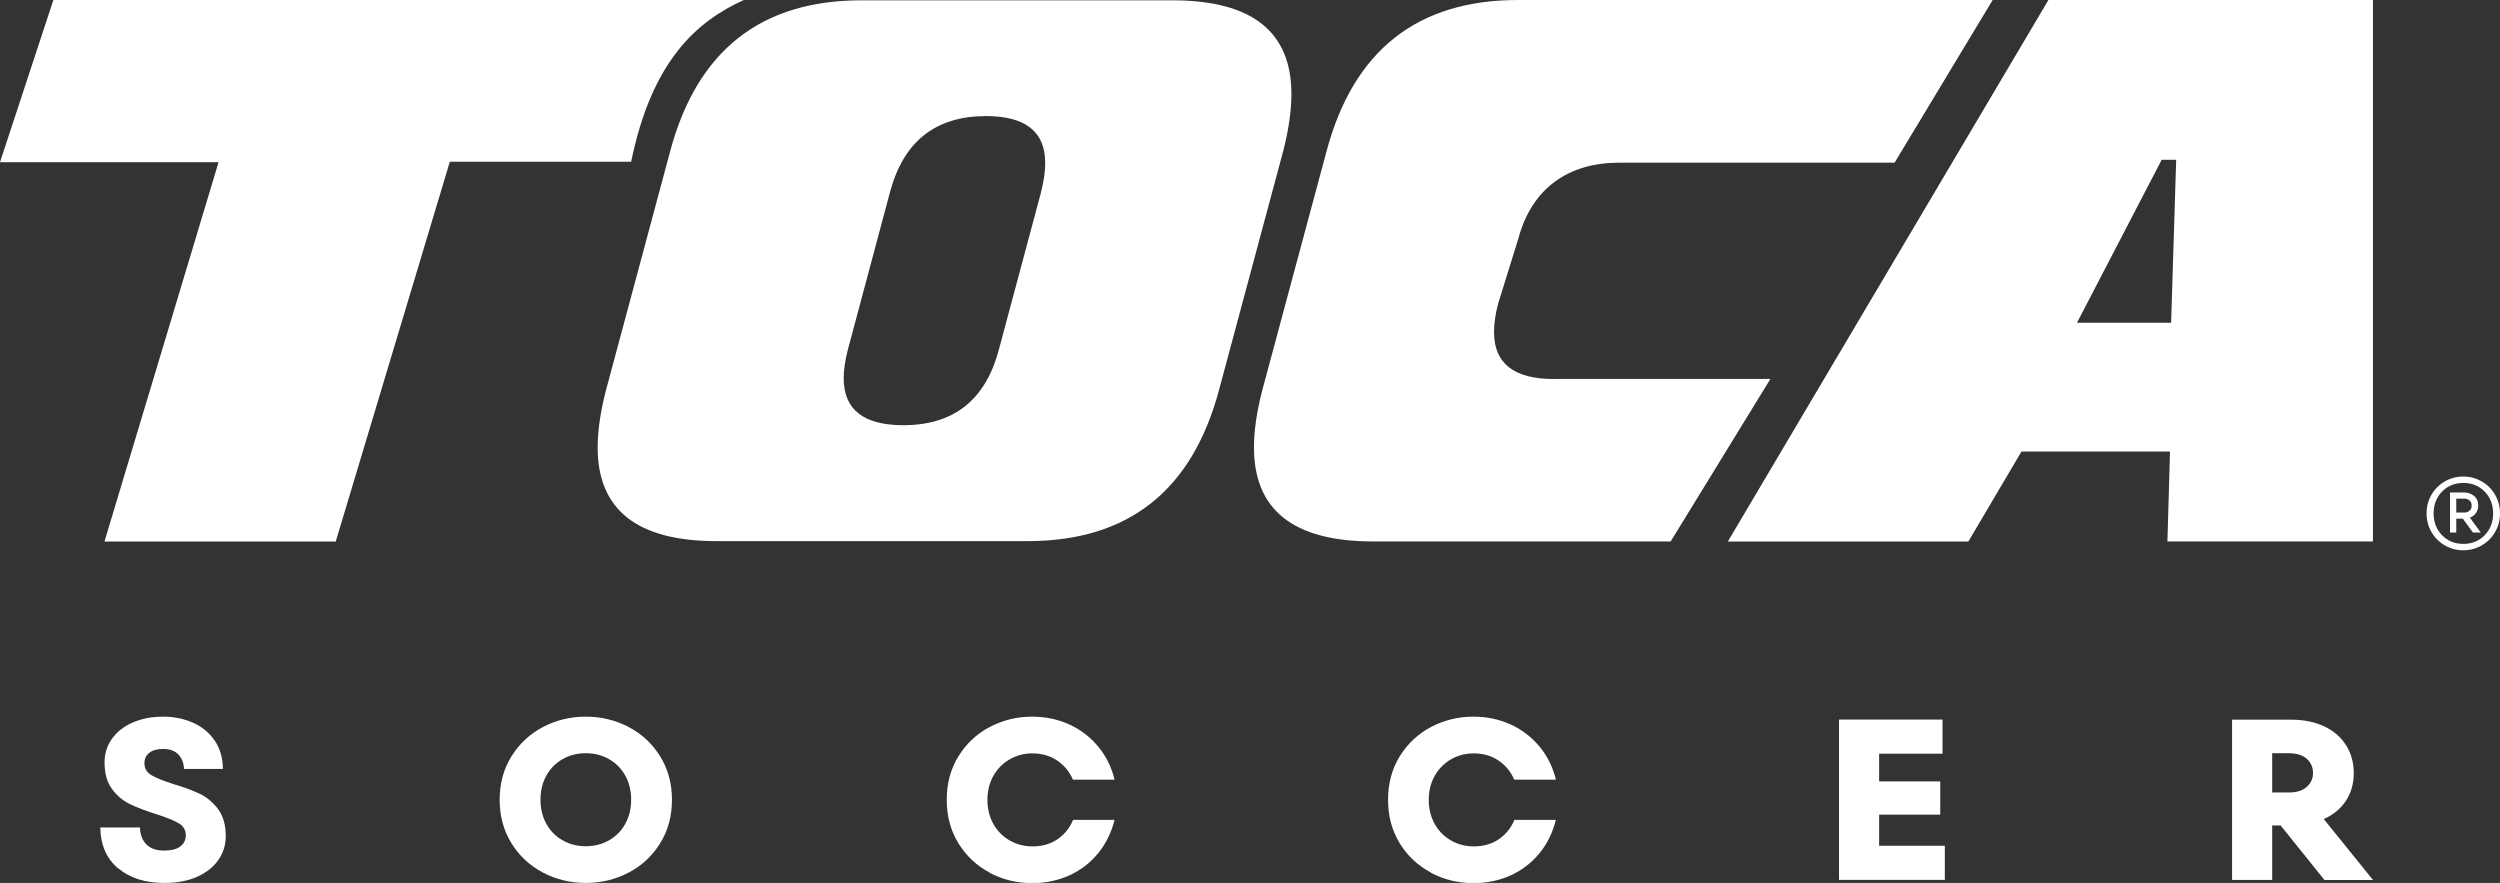
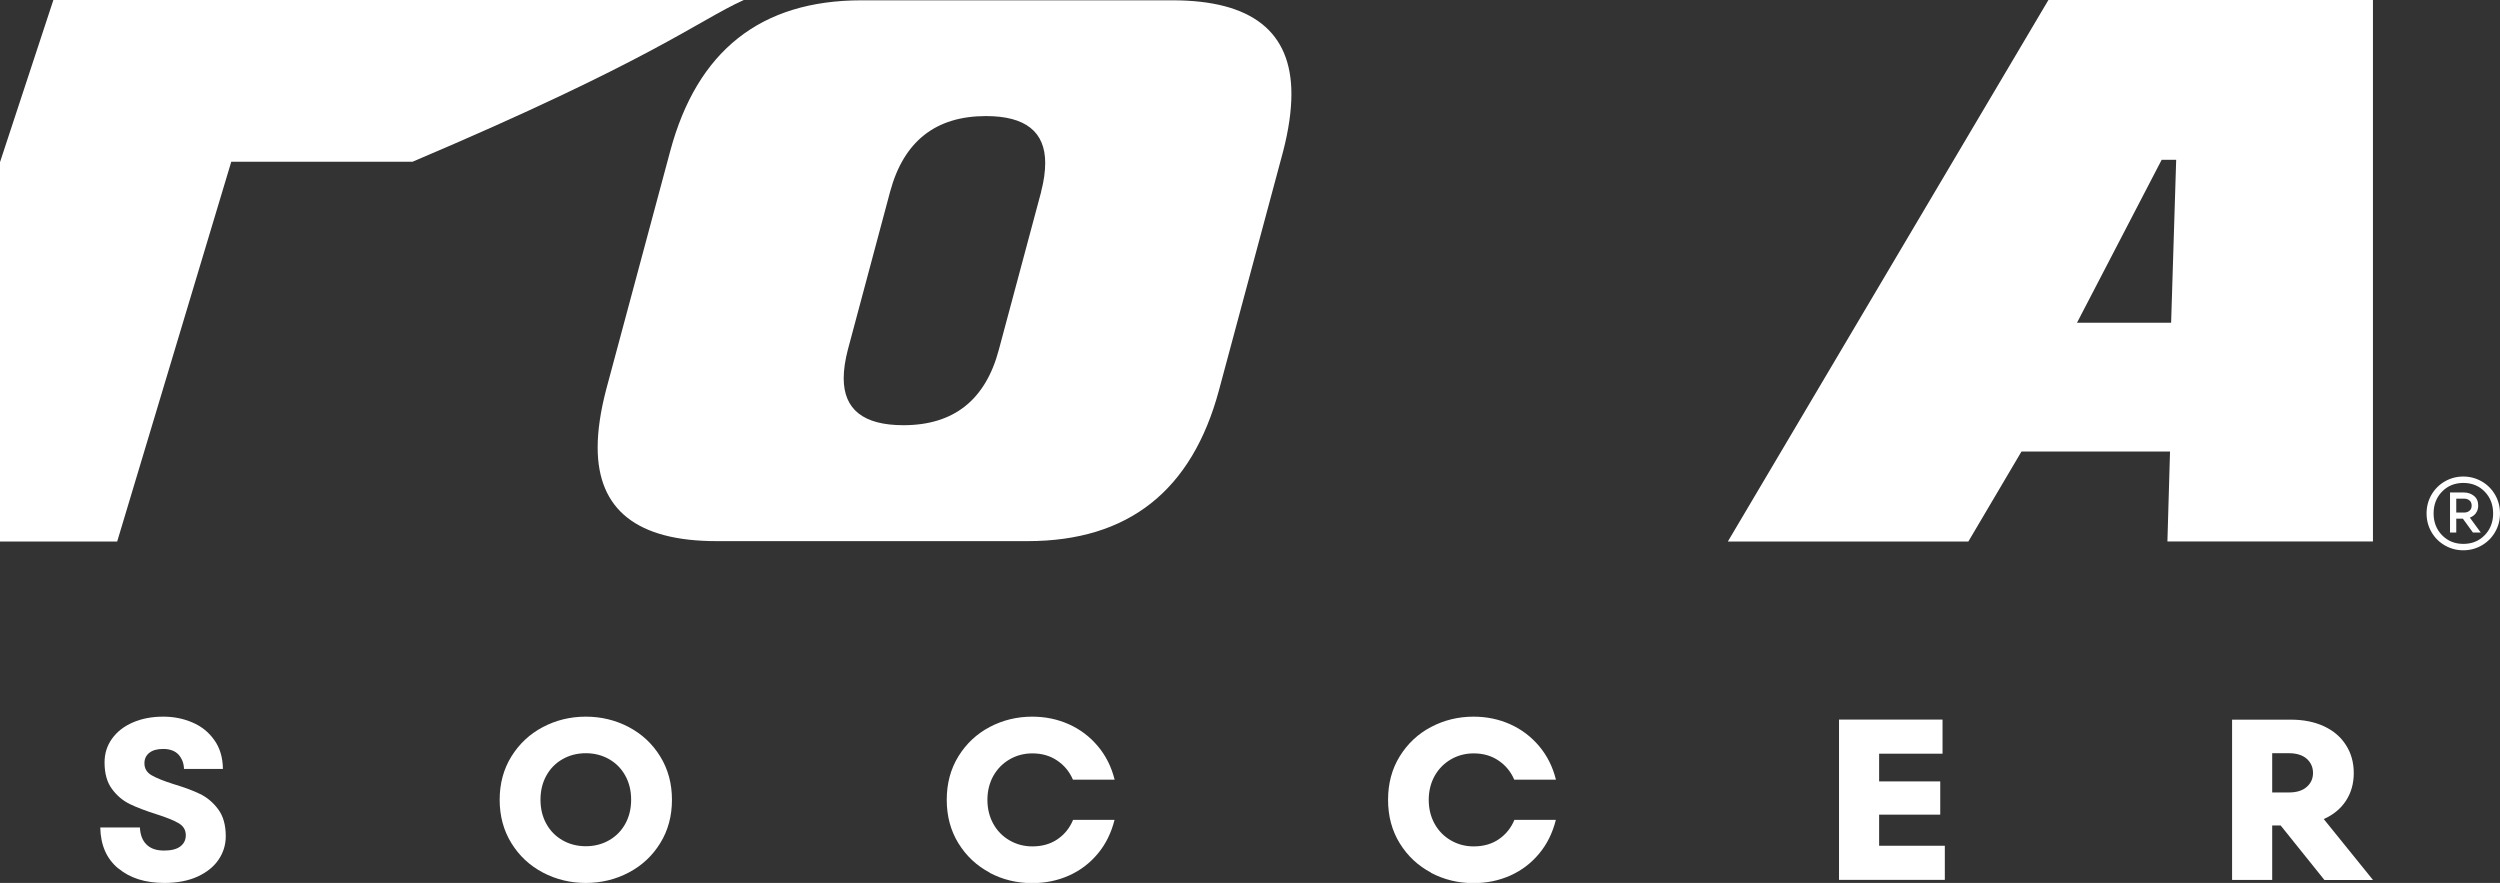
<svg xmlns="http://www.w3.org/2000/svg" viewBox="0 0 316.61 111.82">
  <rect x="0" y="0" width="316.61" height="111.82" fill="#333333" stroke="none" />
  <defs>
    <style>.d{fill:#fff;}</style>
  </defs>
  <g id="a" />
  <g id="b">
    <g id="c">
      <g>
        <g>
          <path class="d" d="M163.55,11.9C163.55,4,158.53,.04,148.49,.04h-39.39c-12.75,0-20.82,6.38-24.23,19.13l-8.12,30.23c-.7,2.71-1.06,5.13-1.06,7.27,0,7.91,5.02,11.86,15.06,11.86h39.39c12.75,0,20.82-6.38,24.24-19.13l8.12-30.23c.7-2.71,1.05-5.13,1.05-7.28m-31.69,12.39l-5.36,20c-1.69,6.38-5.72,9.57-12.09,9.57-5.04,0-7.56-1.98-7.56-5.94,0-1.08,.18-2.3,.53-3.64l5.35-20c1.72-6.38,5.77-9.57,12.14-9.57,5,0,7.5,1.98,7.5,5.94,0,1.09-.17,2.3-.52,3.64" />
-           <path class="d" d="M196.77,48c-5.04,0-7.56-1.98-7.56-5.94,0-1.09,.17-2.3,.53-3.64l2.56-8.24c1.72-6.39,6.38-9.58,12.76-9.58h34.88L252.36,0h-60.1c-12.76,0-20.85,6.38-24.26,19.15l-8.14,30.27c-.7,2.71-1.05,5.11-1.05,7.18-.03,7.98,4.99,11.97,15.08,11.97h37.69l12.63-20.58h-27.43Z" />
          <path class="d" d="M218.82,68.58h30.46l6.73-11.4h18.81l-.33,11.39h26.03V0h-41.1l-40.6,68.58Zm54.94-48.34h1.84l-.64,20.63h-11.92l10.72-20.63Z" />
-           <path class="d" d="M94.19,0H6.76L0,20.54H27.68l-14.45,48.04h29.29l14.45-48.1h22.96C82.58,7.61,88.28,2.7,94.19,0" />
+           <path class="d" d="M94.19,0H6.76L0,20.54l-14.45,48.04h29.29l14.45-48.1h22.96C82.58,7.61,88.28,2.7,94.19,0" />
        </g>
        <path class="d" d="M314.3,60.97c.71,.41,1.28,.98,1.69,1.69,.41,.71,.62,1.5,.62,2.36s-.21,1.65-.62,2.36c-.41,.71-.98,1.28-1.69,1.69-.71,.41-1.49,.62-2.34,.62s-1.62-.21-2.34-.62c-.71-.41-1.28-.98-1.69-1.69-.41-.71-.62-1.5-.62-2.36s.21-1.65,.62-2.36c.41-.71,.98-1.28,1.69-1.69,.71-.41,1.49-.62,2.34-.62s1.62,.21,2.34,.62Zm.37,6.81c.71-.73,1.07-1.65,1.07-2.76s-.36-2.03-1.07-2.76c-.71-.73-1.61-1.1-2.7-1.1s-1.99,.37-2.7,1.1c-.71,.73-1.07,1.65-1.07,2.76s.36,2.03,1.07,2.76c.71,.73,1.61,1.1,2.7,1.1s1.99-.37,2.7-1.1Zm-1.11-2.79c-.2,.26-.46,.45-.77,.56l1.38,1.89h-.99l-1.27-1.75h-.84v1.75h-.79v-5.07h1.75c.51,0,.94,.15,1.29,.44,.36,.29,.53,.7,.53,1.22,0,.38-.1,.69-.3,.96Zm-2.49-1.83v1.75h.99c.28,0,.51-.07,.69-.23,.18-.15,.27-.37,.27-.65s-.09-.5-.27-.65c-.18-.15-.41-.23-.69-.23h-.99Z" />
        <g>
          <path class="d" d="M14.96,109.97c-1.47-1.23-2.22-2.95-2.26-5.18h5.02c.04,.93,.31,1.65,.83,2.16,.51,.51,1.25,.77,2.22,.77,.91,0,1.6-.17,2.06-.52,.46-.35,.7-.82,.7-1.42,0-.66-.3-1.17-.9-1.52-.6-.36-1.55-.74-2.84-1.15-1.35-.43-2.47-.85-3.35-1.28-.88-.43-1.63-1.06-2.26-1.91-.63-.85-.94-1.97-.94-3.36,0-1.12,.31-2.12,.94-3,.63-.88,1.5-1.57,2.63-2.06,1.12-.49,2.41-.74,3.86-.74,1.32,0,2.54,.24,3.68,.73,1.14,.48,2.07,1.22,2.78,2.22,.72,1,1.08,2.22,1.1,3.67h-4.93c-.02-.72-.25-1.31-.68-1.8-.44-.48-1.09-.73-1.96-.73-.75,0-1.34,.16-1.75,.49-.42,.33-.62,.77-.62,1.33,0,.66,.3,1.16,.9,1.51,.6,.35,1.54,.73,2.81,1.13,1.35,.41,2.47,.82,3.35,1.25,.88,.43,1.64,1.07,2.28,1.93,.64,.86,.96,2,.96,3.41,0,1.08-.3,2.07-.91,2.97-.61,.9-1.5,1.61-2.67,2.15-1.17,.53-2.57,.8-4.19,.8-2.42,0-4.36-.61-5.83-1.84Z" />
          <path class="d" d="M68.75,110.5c-1.67-.88-3-2.12-3.99-3.73-.99-1.61-1.48-3.43-1.48-5.48s.49-3.88,1.48-5.48c.99-1.6,2.32-2.85,3.99-3.73,1.67-.88,3.49-1.32,5.44-1.32s3.77,.44,5.44,1.32c1.67,.88,3,2.12,3.99,3.73,.99,1.61,1.48,3.43,1.48,5.48s-.49,3.88-1.48,5.48c-.99,1.61-2.32,2.85-3.99,3.73-1.67,.88-3.49,1.32-5.44,1.32s-3.77-.44-5.44-1.32Zm8.38-4.08c.88-.5,1.57-1.2,2.06-2.09,.49-.89,.74-1.9,.74-3.05s-.25-2.16-.74-3.05c-.49-.89-1.18-1.59-2.06-2.09s-1.86-.75-2.94-.75-2.06,.25-2.94,.75-1.57,1.2-2.06,2.09c-.49,.89-.74,1.9-.74,3.05s.25,2.16,.74,3.05c.49,.89,1.18,1.59,2.06,2.09,.88,.5,1.86,.75,2.94,.75s2.06-.25,2.94-.75Z" />
          <path class="d" d="M125.34,110.51c-1.65-.87-2.97-2.11-3.96-3.71-.99-1.61-1.48-3.44-1.48-5.51s.49-3.91,1.48-5.51c.99-1.6,2.31-2.84,3.96-3.71,1.65-.87,3.45-1.31,5.38-1.31,1.66,0,3.21,.32,4.64,.96,1.43,.64,2.65,1.56,3.67,2.77,1.02,1.21,1.73,2.63,2.13,4.25h-5.28c-.43-1.01-1.09-1.81-1.99-2.42-.9-.61-1.95-.91-3.15-.91-1.06,0-2.03,.26-2.9,.77-.87,.51-1.55,1.21-2.05,2.1-.49,.89-.74,1.9-.74,3.02s.25,2.13,.74,3.02c.49,.89,1.17,1.59,2.05,2.1,.87,.51,1.84,.77,2.9,.77,1.24,0,2.3-.3,3.19-.91,.89-.61,1.55-1.43,1.97-2.45h5.25c-.41,1.64-1.11,3.07-2.12,4.28-1.01,1.21-2.22,2.13-3.65,2.77-1.43,.64-2.99,.96-4.67,.96-1.93,0-3.73-.44-5.38-1.31Z" />
          <path class="d" d="M181.23,110.51c-1.65-.87-2.97-2.11-3.96-3.71-.99-1.61-1.48-3.44-1.48-5.51s.49-3.91,1.48-5.51c.99-1.6,2.31-2.84,3.96-3.71,1.65-.87,3.45-1.31,5.38-1.31,1.66,0,3.21,.32,4.64,.96,1.43,.64,2.65,1.56,3.67,2.77s1.73,2.63,2.13,4.25h-5.28c-.43-1.01-1.09-1.81-1.99-2.42-.9-.61-1.95-.91-3.15-.91-1.06,0-2.03,.26-2.9,.77-.87,.51-1.55,1.21-2.05,2.1-.49,.89-.74,1.9-.74,3.02s.25,2.13,.74,3.02c.49,.89,1.17,1.59,2.05,2.1,.87,.51,1.84,.77,2.9,.77,1.24,0,2.3-.3,3.19-.91,.89-.61,1.55-1.43,1.97-2.45h5.25c-.41,1.64-1.11,3.07-2.12,4.28-1.01,1.21-2.22,2.13-3.65,2.77-1.43,.64-2.99,.96-4.67,.96-1.93,0-3.73-.44-5.38-1.31Z" />
          <path class="d" d="M237.98,103.17v3.94h8.32v4.32h-13.4v-20.3h13.11v4.32h-8.03v3.51h7.74v4.21h-7.74Z" />
          <path class="d" d="M294.37,111.44l-5.54-6.9h-1.07v6.9h-5.08v-20.3h7.43c1.61,0,3.01,.28,4.21,.84,1.2,.56,2.13,1.35,2.78,2.38,.66,1.02,.99,2.2,.99,3.54s-.33,2.5-.99,3.51c-.66,1.01-1.6,1.78-2.81,2.32l6.24,7.72h-6.15Zm-6.61-16.04v4.96h2.12c.97,0,1.72-.23,2.25-.7,.53-.46,.8-1.05,.8-1.77s-.27-1.33-.8-1.8c-.53-.46-1.28-.7-2.25-.7h-2.12Z" />
        </g>
      </g>
    </g>
  </g>
</svg>